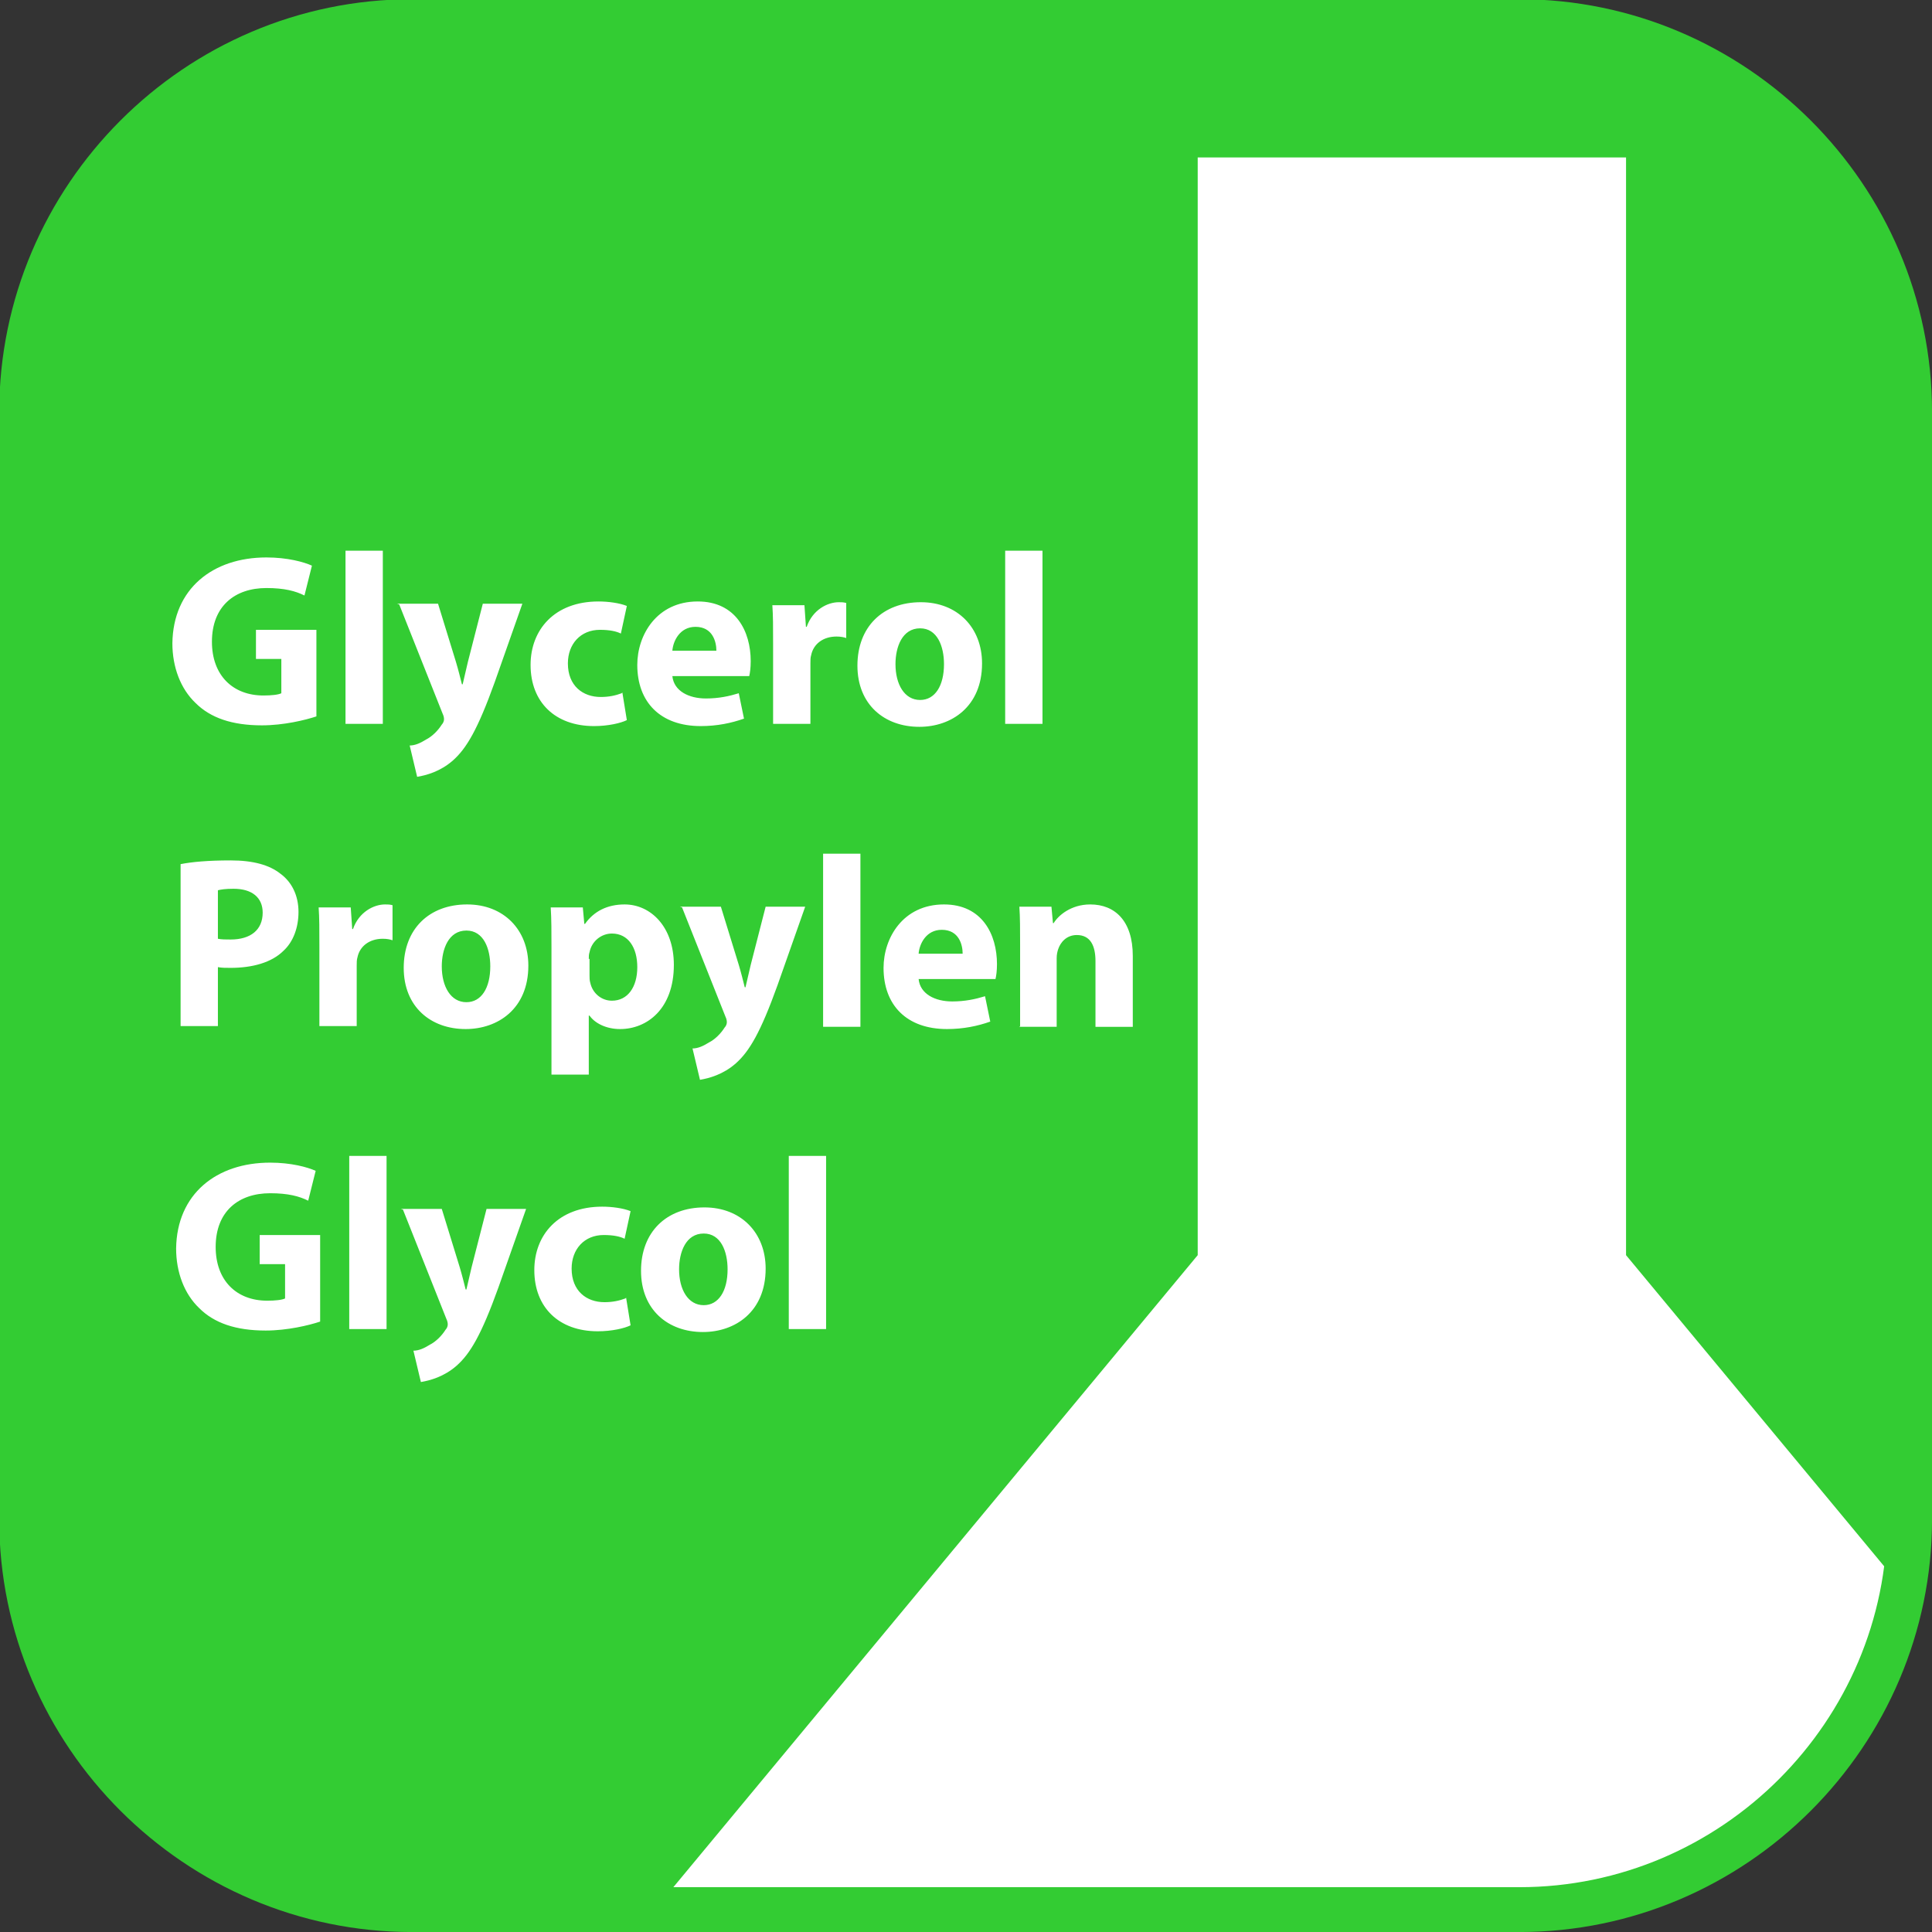
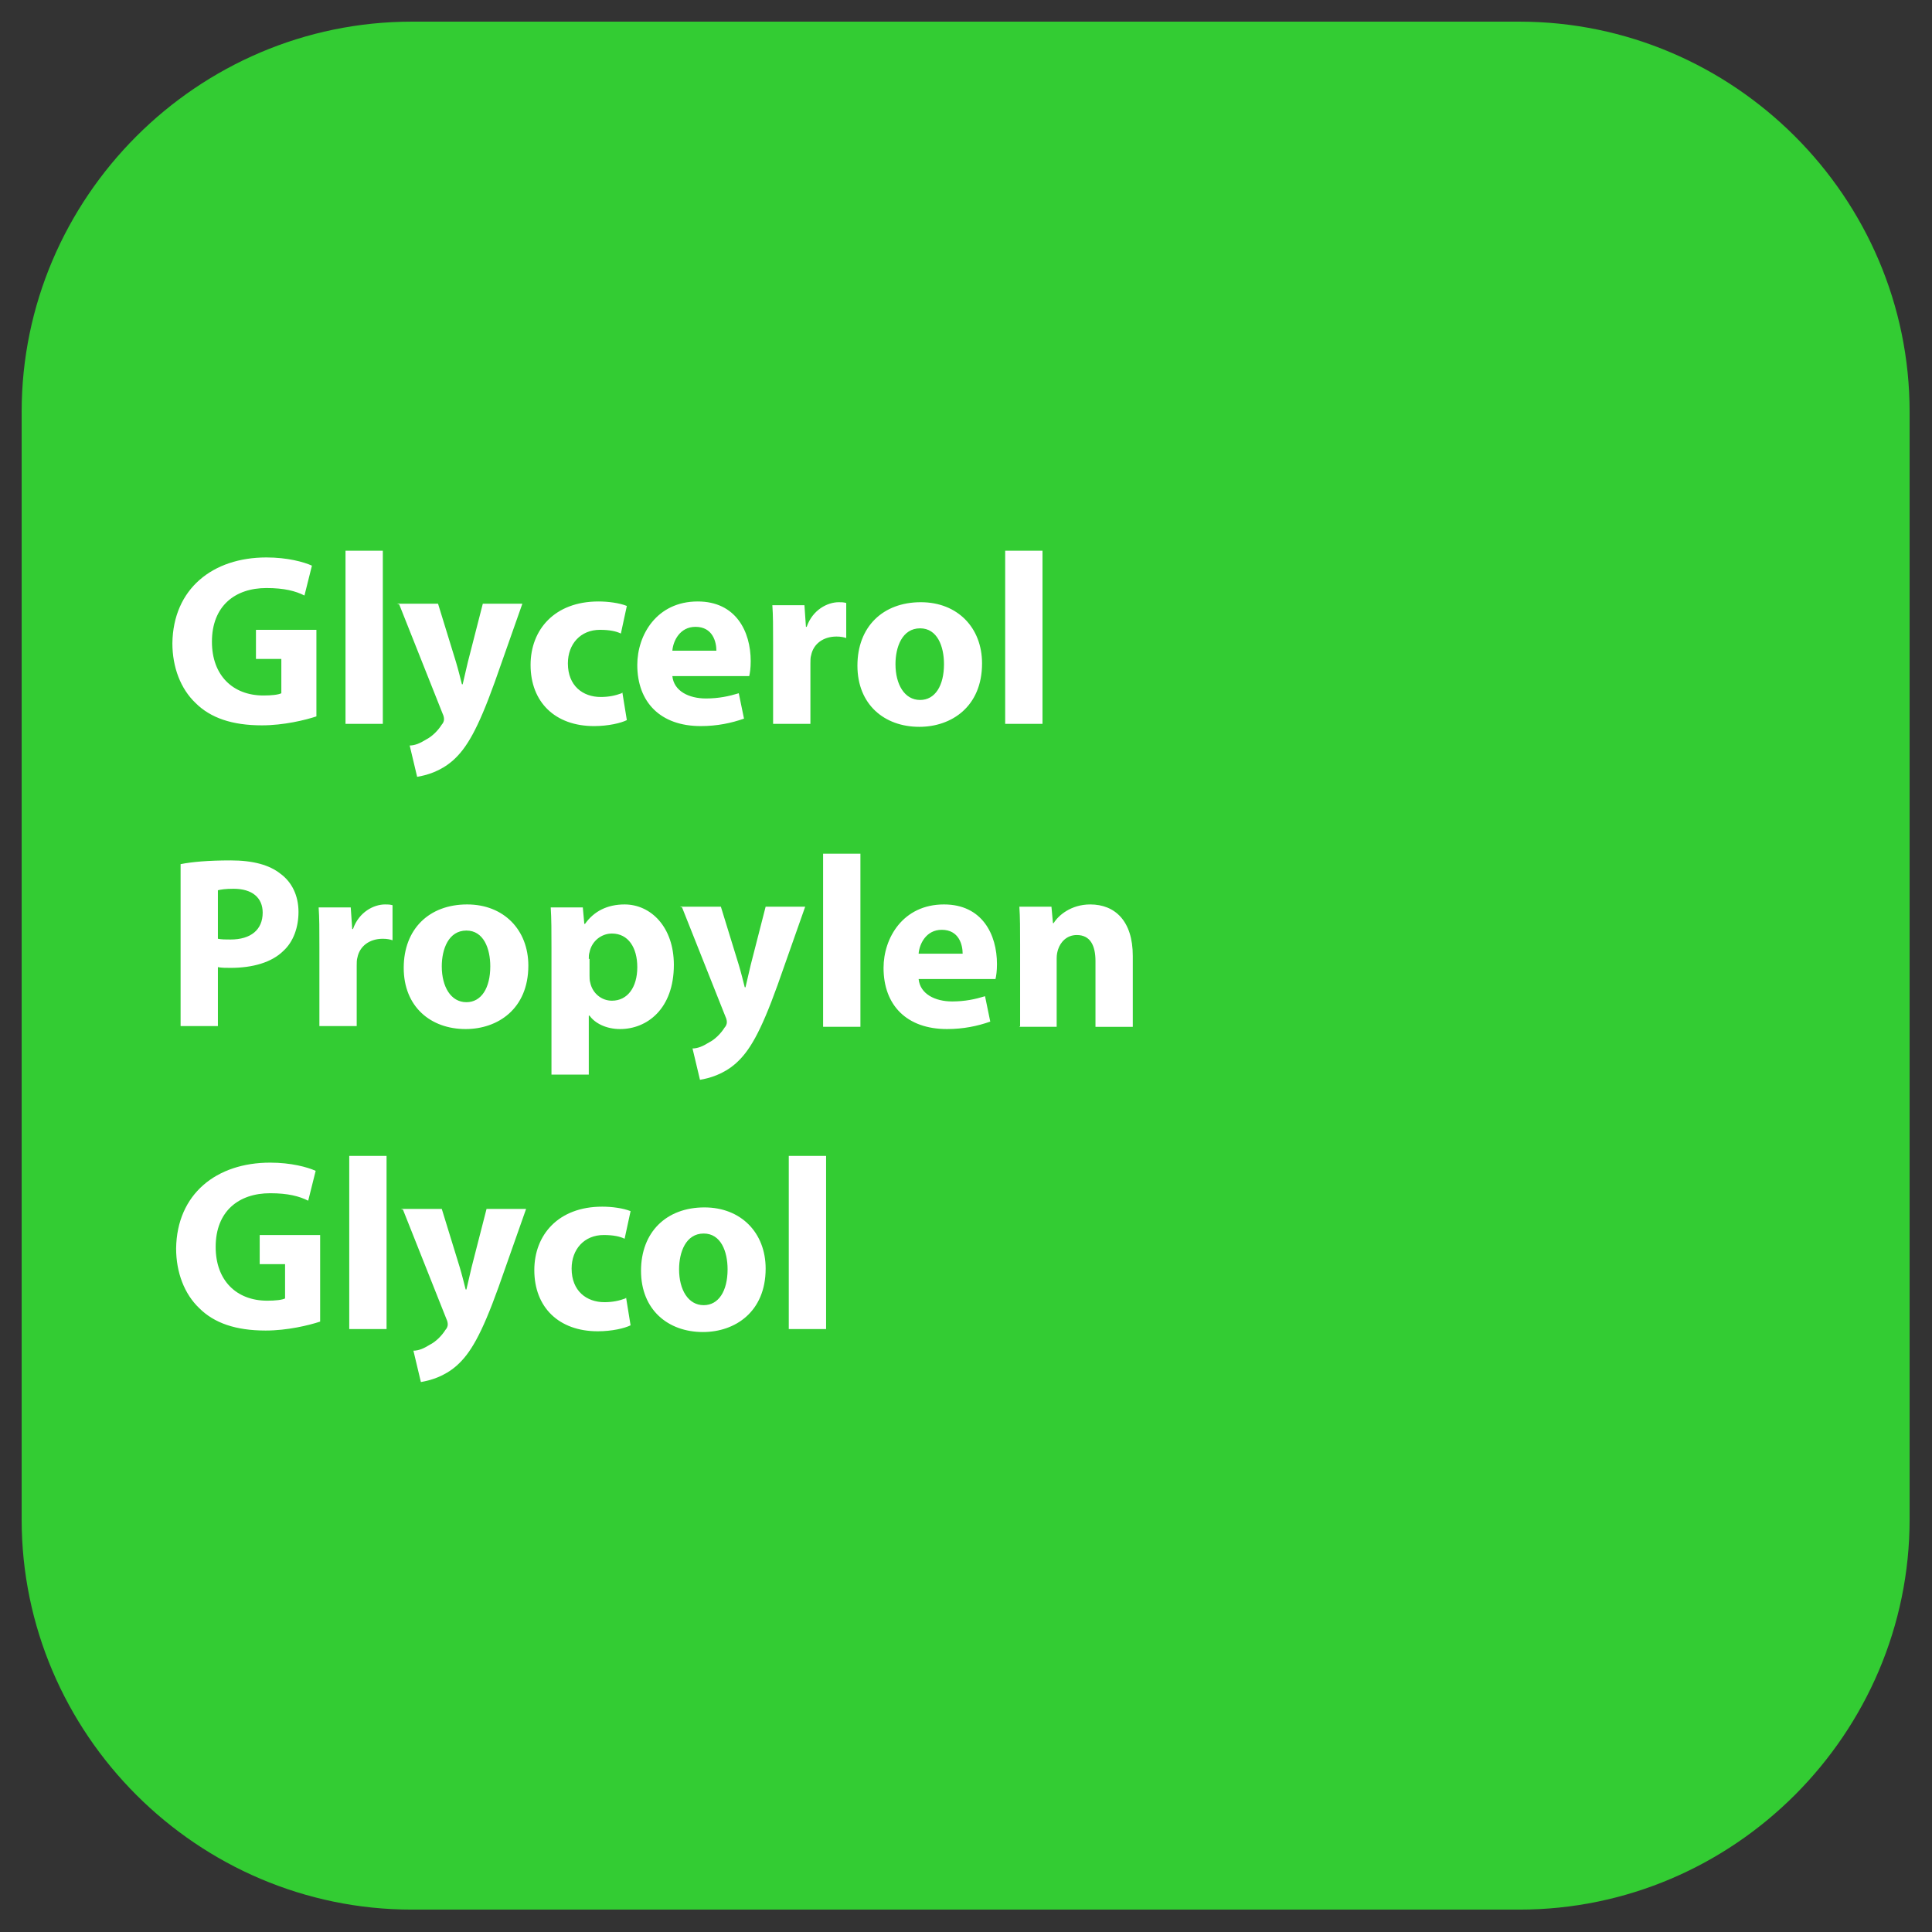
<svg xmlns="http://www.w3.org/2000/svg" xml:space="preserve" width="21.539mm" height="21.539mm" version="1.1" style="shape-rendering:geometricPrecision; text-rendering:geometricPrecision; image-rendering:optimizeQuality; fill-rule:evenodd; clip-rule:evenodd" viewBox="0 0 2589 2589">
  <rect x="0" y="0" width="2589" height="2589" fill="#333333" stroke="none" />
  <defs>
    <style type="text/css">
   
    .str0 {stroke:#33CC33;stroke-width:60.101}
    .fil2 {fill:none}
    .fil0 {fill:#33CC33}
    .fil1 {fill:white}
    .fil3 {fill:white;fill-rule:nonzero}
   
  </style>
    <clipPath id="id0">
-       <path d="M2036 2559l-1484 0c-287,0 -523,-235 -523,-523l0 -1484c0,-287 235,-523 523,-523l1484 0c287,0 523,235 523,523l0 1484c0,287 -235,523 -523,523z" />
-     </clipPath>
+       </clipPath>
  </defs>
  <g id="Layer_x0020_1">
    <path class="fil0" d="M2036 2559l-1484 0c-287,0 -523,-235 -523,-523l0 -1484c0,-287 235,-523 523,-523l1484 0c287,0 523,235 523,523l0 1484c0,287 -235,523 -523,523z" />
    <g style="clip-path:url(#id0)">
      <g id="_853060592">
        <path id="1" class="fil1" d="M1892 2866l-843 0c-128,0 -315,-134 -233,-233l789 -951 0 -1471 287 0 287 0 0 1471 789 951c82,99 -105,233 -233,233l-843 0z" />
      </g>
    </g>
-     <path class="fil2 str0" d="M2036 2559l-1484 0c-287,0 -523,-235 -523,-523l0 -1484c0,-287 235,-523 523,-523l1484 0c287,0 523,235 523,523l0 1484c0,287 -235,523 -523,523z" />
    <path class="fil3" d="M425 844l-82 0 0 39 34 0 0 46c-4,2 -13,3 -24,3 -41,0 -69,-27 -69,-72 0,-48 31,-72 73,-72 24,0 39,4 51,10l10 -40c-11,-5 -33,-11 -61,-11 -72,0 -125,42 -126,115 0,32 11,61 31,80 20,20 49,30 89,30 29,0 58,-7 73,-12l0 -116zm38 126l50 0 0 -232 -50 0 0 232zm72 -160l58 146c2,4 2,7 2,8 0,2 -1,5 -3,7 -5,8 -13,16 -21,20 -8,5 -15,8 -22,8l10 42c12,-2 31,-7 48,-22 18,-16 33,-41 56,-105l37 -105 -53 0 -20 78c-2,9 -5,21 -7,30l-1 0c-2,-8 -5,-20 -8,-30l-24 -78 -55 0zm298 119c-8,3 -17,5 -28,5 -24,0 -44,-15 -44,-45 0,-26 17,-45 43,-45 13,0 22,2 28,5l8 -37c-10,-4 -25,-6 -38,-6 -59,0 -91,38 -91,85 0,50 33,82 85,82 19,0 36,-4 44,-8l-6 -37zm171 -23c1,-4 2,-11 2,-20 0,-40 -20,-80 -71,-80 -55,0 -81,45 -81,85 0,50 31,82 85,82 22,0 41,-4 58,-10l-7 -34c-13,4 -27,7 -44,7 -23,0 -43,-10 -45,-30l103 0zm-103 -34c1,-13 10,-32 31,-32 23,0 28,20 28,32l-59 0zm135 98l50 0 0 -81c0,-4 0,-8 1,-11 3,-15 16,-25 34,-25 6,0 10,1 13,2l0 -47c-4,-1 -6,-1 -10,-1 -15,0 -35,10 -43,33l-1 0 -2 -29 -43 0c1,14 1,29 1,53l0 107zm198 -163c-51,0 -85,33 -85,85 0,52 36,82 83,82 43,0 84,-27 84,-85 0,-48 -33,-82 -82,-82zm-1 35c23,0 32,24 32,48 0,29 -12,48 -32,48 -21,0 -33,-21 -33,-48 0,-23 9,-48 33,-48zm114 128l50 0 0 -232 -50 0 0 232zm-1104 405l49 0 0 -79c5,1 10,1 17,1 29,0 55,-7 71,-23 13,-12 20,-31 20,-52 0,-22 -9,-40 -24,-51 -15,-12 -37,-18 -67,-18 -30,0 -52,2 -67,5l0 217zm49 -182c4,-1 10,-2 21,-2 25,0 39,12 39,32 0,23 -16,36 -43,36 -7,0 -12,0 -17,-1l0 -65zm136 182l50 0 0 -81c0,-4 0,-8 1,-11 3,-15 16,-25 34,-25 6,0 10,1 13,2l0 -47c-4,-1 -6,-1 -10,-1 -15,0 -35,10 -43,33l-1 0 -2 -29 -43 0c1,14 1,29 1,53l0 107zm198 -163c-51,0 -85,33 -85,85 0,52 36,82 83,82 43,0 84,-27 84,-85 0,-48 -33,-82 -82,-82zm-1 35c23,0 32,24 32,48 0,29 -12,48 -32,48 -21,0 -33,-21 -33,-48 0,-23 9,-48 33,-48zm114 193l50 0 0 -79 1 0c7,10 22,18 41,18 36,0 72,-27 72,-86 0,-51 -31,-81 -66,-81 -23,0 -41,9 -53,26l-1 0 -2 -22 -43 0c1,15 1,33 1,54l0 171zm50 -155c0,-3 0,-6 1,-9 3,-15 16,-25 30,-25 22,0 34,19 34,45 0,27 -13,45 -34,45 -14,0 -26,-10 -29,-24 -1,-3 -1,-7 -1,-10l0 -22zm125 -69l58 146c2,4 2,7 2,8 0,2 -1,5 -3,7 -5,8 -13,16 -21,20 -8,5 -15,8 -22,8l10 42c12,-2 31,-7 48,-22 18,-16 33,-41 56,-105l37 -105 -53 0 -20 78c-2,9 -5,21 -7,30l-1 0c-2,-8 -5,-20 -8,-30l-24 -78 -55 0zm189 160l50 0 0 -232 -50 0 0 232zm231 -64c1,-4 2,-11 2,-20 0,-40 -20,-80 -71,-80 -55,0 -81,45 -81,85 0,50 31,82 85,82 22,0 41,-4 58,-10l-7 -34c-13,4 -27,7 -44,7 -23,0 -43,-10 -45,-30l103 0zm-103 -34c1,-13 10,-32 31,-32 23,0 28,20 28,32l-59 0zm135 98l50 0 0 -92c0,-5 1,-9 2,-12 3,-9 11,-19 25,-19 18,0 25,14 25,35l0 88 50 0 0 -95c0,-47 -24,-69 -57,-69 -26,0 -43,15 -49,25l-1 0 -2 -22 -43 0c1,14 1,31 1,51l0 109zm-936 279l-82 0 0 39 34 0 0 46c-4,2 -13,3 -24,3 -41,0 -69,-27 -69,-72 0,-48 31,-72 73,-72 24,0 39,4 51,10l10 -40c-11,-5 -33,-11 -61,-11 -72,0 -125,42 -126,115 0,32 11,61 31,80 20,20 49,30 89,30 29,0 58,-7 73,-12l0 -116zm38 126l50 0 0 -232 -50 0 0 232zm72 -160l58 146c2,4 2,7 2,8 0,2 -1,5 -3,7 -5,8 -13,16 -21,20 -8,5 -15,8 -22,8l10 42c12,-2 31,-7 48,-22 18,-16 33,-41 56,-105l37 -105 -53 0 -20 78c-2,9 -5,21 -7,30l-1 0c-2,-8 -5,-20 -8,-30l-24 -78 -55 0zm298 119c-8,3 -17,5 -28,5 -24,0 -44,-15 -44,-45 0,-26 17,-45 43,-45 13,0 22,2 28,5l8 -37c-10,-4 -25,-6 -38,-6 -59,0 -91,38 -91,85 0,50 33,82 85,82 19,0 36,-4 44,-8l-6 -37zm106 -122c-51,0 -85,33 -85,85 0,52 36,82 83,82 43,0 84,-27 84,-85 0,-48 -33,-82 -82,-82zm-1 35c23,0 32,24 32,48 0,29 -12,48 -32,48 -21,0 -33,-21 -33,-48 0,-23 9,-48 33,-48zm114 128l50 0 0 -232 -50 0 0 232z" />
  </g>
</svg>